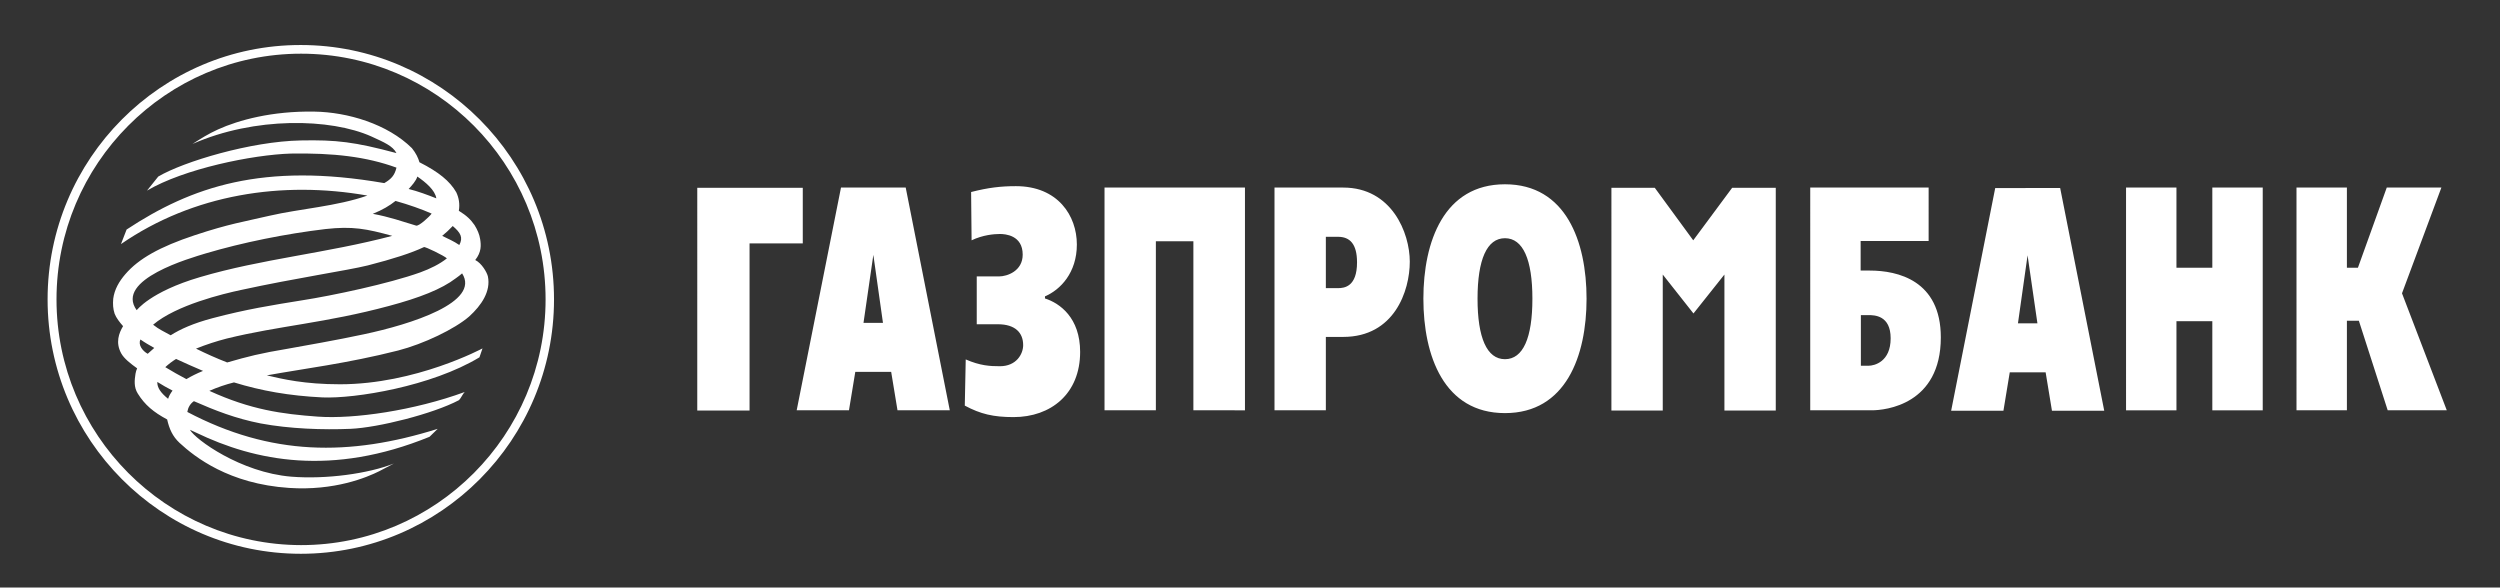
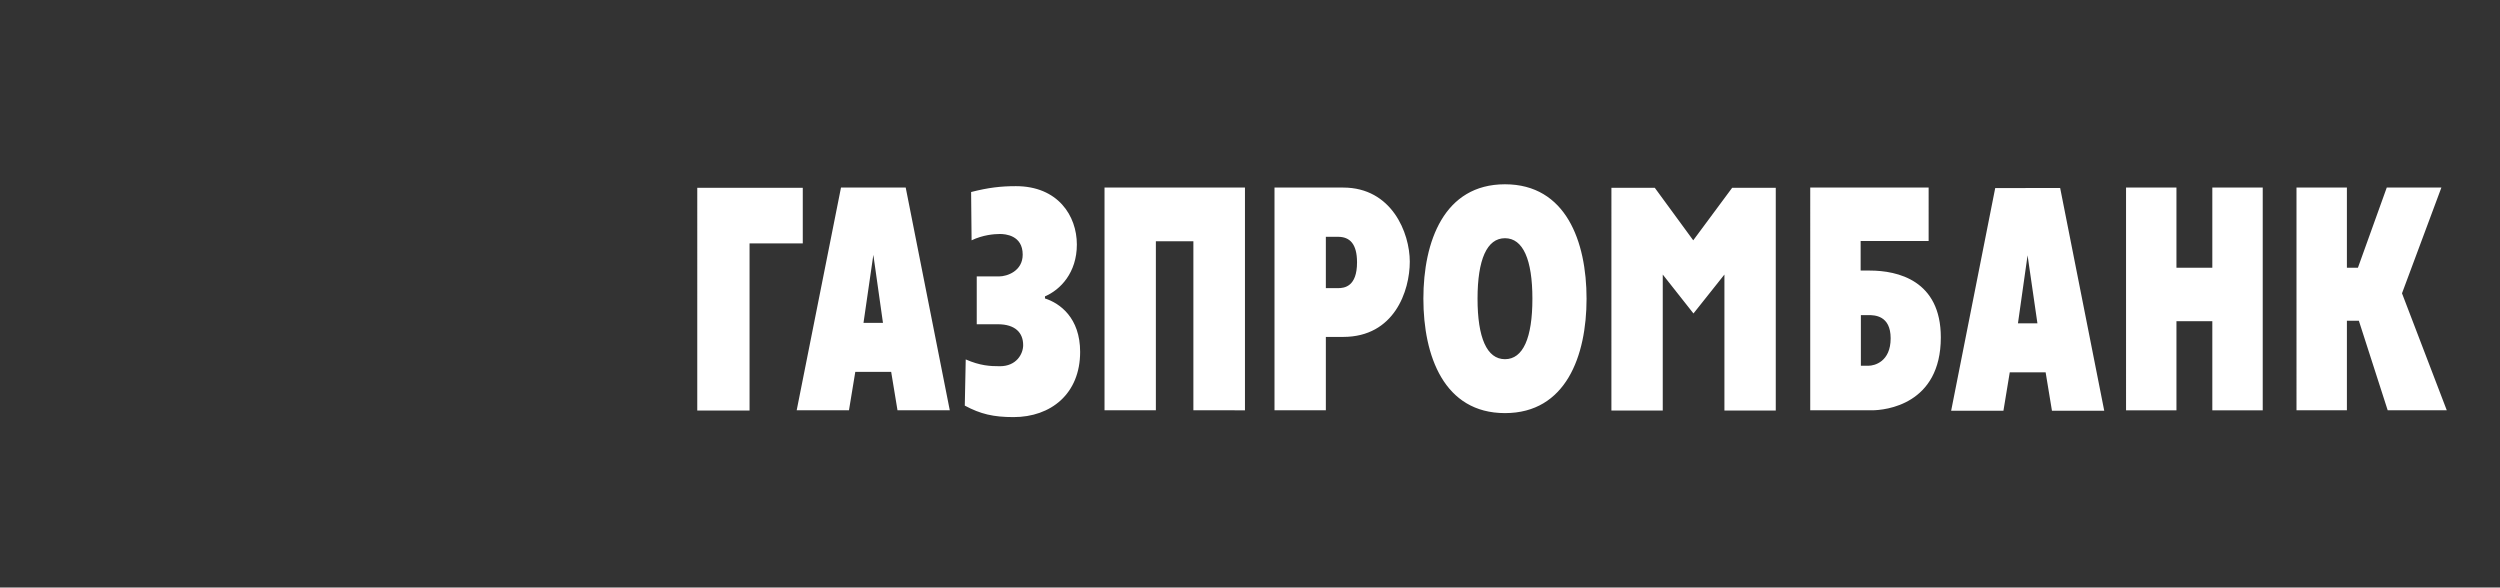
<svg xmlns="http://www.w3.org/2000/svg" id="Layer_1" x="0px" y="0px" viewBox="0 0 1066.3 250.6" style="enable-background:new 0 0 1066.3 250.6;" xml:space="preserve">
  <rect x="0" y="0" width="1066.3" height="250.6" fill="#333333" stroke="none" />
  <style type="text/css"> .st0{fill:#ffffff;} </style>
  <g>
-     <path class="st0" d="M20.3,127.7c0,59.8,48.5,108.5,108,108.5c59.6,0,108-48.7,108-108.5c0-59.9-48.5-108.5-108-108.5 C68.8,19.1,20.3,67.8,20.3,127.7 M24.1,127.7c0-57.8,46.8-104.8,104.3-104.8c57.5,0,104.3,47,104.3,104.8 c0,57.8-46.8,104.8-104.3,104.8C70.9,232.4,24.1,185.4,24.1,127.7 M54,97.9c27.6-18.2,58.1-28.8,109.9-19.8 c2.9-1.7,4.4-3.2,5.2-6.6c-12.9-4.7-26.9-6.3-45.1-6c-16.3,0.5-45.6,6.5-61.3,15.8l4.8-6c10.9-6.4,39.5-15,60.8-15.4 c15.1-0.3,22.9,0.6,40.8,5.4c-1.6-3.1-5.3-4.6-10.7-7.1c-17.4-7.8-49.8-8.5-76.3,3.2c3.4-2.2,6.7-4.3,10.9-6.2 c8.8-4,23.1-7.9,41-7.6c14.3,0.2,31.3,5.3,41.7,15.6c1.7,2.1,2.7,4.2,3.2,6c8.3,4.2,13,8.1,15.7,12.8c1.1,2.3,1.6,5,1.1,7.9 c3.4,2.1,5.1,3.8,6.7,6.1c1.2,1.9,2.1,4,2.4,6c0.4,2.6,0.6,5.5-2.1,8.9c2.8,1.4,5,5.3,5.4,7c1.3,6.3-2.7,12.3-8,17.1 c-6.1,5.3-19.4,11.7-30.3,14.5c-21.6,5.5-40.7,7.8-56,10.6c6.8,1.6,16.1,3.8,31.2,3.8c32.3,0,60.8-15.3,60.8-15.3s-0.7,2-1.3,3.8 c-20.5,12.4-53.1,17.7-67,17.1c-14.2-0.7-26-2.8-37.7-6.4c-3.6,0.9-7.1,2.1-10.5,3.6c17.7,8.1,31.1,9.9,46.3,11 c15.4,1.1,41-2.6,62.6-10.5c-1,1-1.5,2.6-2.5,3.5c-11,5.8-34.4,11.7-46.2,12.2c-11.7,0.5-26,0-38.3-2.3 c-10.7-2.1-19.4-5.5-28.5-9.5c-1.7,1.2-2.5,2.8-2.8,4.6c35.5,18.7,68.9,19.1,106.8,7.2l-3.5,3.4c-41.7,17-74.3,10.4-99.6-1.8 c-0.8-0.4-1.8-0.8-2.6-1.2c2.3,4.1,21.6,18.2,43.2,20c14.9,1.2,33-1.3,43.8-5.6l-6.3,3.3c-5.2,2.6-19,8.4-38.4,7.1 c-25.7-1.7-40.2-13.2-46.7-19.2c-3-2.8-4.4-6-5.3-10c-5.8-3.1-9.5-6.2-12.5-11c-1.8-2.8-1.4-5.9-1-8.5c0.1-0.8,0.4-1.6,0.7-2.3 c-2.8-2-5.6-4.2-6.8-6.4c-2.5-4.6-1-8.6,0.8-11.6c-1.5-1.7-2.9-3.5-3.6-5.3c-0.7-2.1-0.8-4.1-0.6-6.4c0.5-3.9,2.5-7.4,5.2-10.5 c5.6-6.5,14.5-11.6,29.6-16.6c14.8-4.9,20.8-5.7,31.9-8.3c13-3,28.7-4,41.7-8.6c-36.4-6.4-74.2-0.6-105.1,20.7L54,97.9z M178,75.3 c-0.5,1.8-2.4,3.9-3.7,5.3c4,1,8,2.5,11.8,4C185.6,81.1,181.5,77.7,178,75.3 M65.8,148.4c-2.3-1.3-3.9-2.2-5.9-3.6 c-1.1,2.3,0.9,4.9,3.1,6.1C63.9,150,64.9,149.3,65.8,148.4 M188.6,100.6c2.6,1.3,5,2.3,7.3,3.9c1.7-3.2,0.6-5.2-2.8-8.1 C191.7,97.9,190.2,99.3,188.6,100.6 M180.8,105.4c-5.3,2.5-13,5-23.9,7.8c-8.9,2.2-30.8,5.4-54.2,10.5c-7.5,1.6-27.5,6.4-37.4,14.8 c2.8,2.2,4.5,2.8,7.5,4.5c4.1-2.6,9.6-5.1,17.9-7.3c14.4-3.8,25.1-5.5,38.1-7.6c12.9-2,37-7.1,50.4-11.9c4.4-1.6,8.4-3.6,11.4-6 C189.7,109.2,181.1,105,180.8,105.4 M79.5,161.7c2-1.2,4.4-2.4,7.1-3.5c-3.8-1.6-7.6-3.3-11.5-5.1c-1.8,1.1-3.3,2.3-4.6,3.5 C73.5,158.4,76.4,160.1,79.5,161.7 M67.1,162.9c-0.1,2.4,1.4,4.6,4.6,7.2c0.4-1.3,1-2.3,1.9-3.5C71.4,165.5,69.2,164.2,67.1,162.9 M85.3,118.2c26.4-7.8,54-10.2,82-17.6c-10.9-3-16.9-4.2-28.5-2.9c-16.8,2-35.3,5.7-51.1,10.4c-6.2,1.9-38.9,11.1-29.4,24.2 C58.3,132.4,63.9,124.5,85.3,118.2 M184.1,91.1c-4.3-1.9-9.7-3.8-15.4-5.4c-2.5,2-5.5,3.8-9.7,5.5c7.1,1.3,12.4,3.2,18.4,5 C178.5,96.8,183.4,92.2,184.1,91.1 M197.1,116.6c-0.8,0.7-1.7,1.4-2.7,2.1c-6,4.6-15.4,8.3-28.5,11.8c-27.1,7.3-46.8,8.4-69.2,13.9 c-4.3,1.1-8.9,2.6-13.1,4.3c4.2,2.1,8.7,4.1,13.3,5.9c9.1-2.6,13.5-3.8,26.6-6c5-0.9,20.5-3.6,31.6-6 C175.4,138.3,205,128.9,197.1,116.6" />
    <path class="st0" d="M339.8,175h22.3l2.7-16.4h15.3l2.7,16.4h22.3l-18.8-95h-27.6L339.8,175z M372.5,108.7l4.1,29h-8.3L372.5,108.7 z M426.1,117.9c3.5,0,10.1-2.3,10.1-9.3c0-8.3-7.5-8.8-9.7-8.8c-2.5,0-7.3,0.4-12.1,2.7l-0.2-20.6c7.4-1.9,12.8-2.5,19.1-2.5 c17.9,0,26,12.6,26,24.9c0,12-7,19.3-13.6,22.1v0.9c6.3,2,15,8.2,15,22.8c0,17.9-12.5,27.8-28.4,27.8c-8.6,0-14.1-1.3-20.8-4.9 l0.4-19.7c6.2,2.7,10.4,2.9,14.6,2.9c7,0,9.9-5.2,9.9-9c0-5.3-3.4-8.9-10.8-8.9h-9v-20.4H426.1z M471.1,80H531v95H509v-72.1h-16 v72.1l-21.9,0V80z M543.5,175l22,0v-31.3h7.4c21.8,0,28.4-19.6,28.4-32.1c0-12.3-7.7-31.6-28.4-31.6l-29.3,0V175z M565.5,101h5.2 c5,0,8.1,3,8.1,10.9c0,10.3-5.3,11-8.1,11h-5.2V101z M641.9,176.2c26,0,34.8-24.4,34.8-48.8c0-24.4-8.8-48.8-34.8-48.8 c-26,0-34.8,24.4-34.8,48.8C607.1,151.8,615.9,176.2,641.9,176.2 M641.9,153.2c-7.7,0-11.7-9.1-11.7-25.8c0-16.7,4-25.8,11.7-25.8 c7.7,0,11.7,9.1,11.7,25.8C653.6,144.2,649.6,153.2,641.9,153.2 M772.2,175h26.2c5.7,0,29.4-2.4,29.4-31.1 c0-24.3-18.4-28.5-30.3-28.5h-3.9v-12.6h29V80h-50.5V175z M793.7,156v-21.6h3.2c2.6,0,9.5,0.1,9.5,9.9c0,10-6.9,11.7-9.5,11.7 H793.7z M906.8,80h21.5v34.2h15.3V80h21.5v95h-21.5v-38h-15.3v38h-21.5V80z M979.5,80h21.5l0,34.2h4.7L1018,80h23.3l-16.8,45.1 l19.1,49.9h-25.2l-12.3-38.2h-5.1l0,38.2h-21.5V80z M297.4,80.1l45,0l0,23.7h-22.7v71.3l-22.3,0V80.1z M687.2,80.1h18.6l16.4,22.4 l16.6-22.4h18.6v95h-21.9v-58l-13.2,16.6l-13.1-16.6v58l-21.9,0V80.1z M832.2,175.2h22.3l2.7-16.4h15.3l2.7,16.4h22.3l-18.8-95H851 L832.2,175.2z M864.8,108.9l4.2,29h-8.3L864.8,108.9z" />
  </g>
</svg>